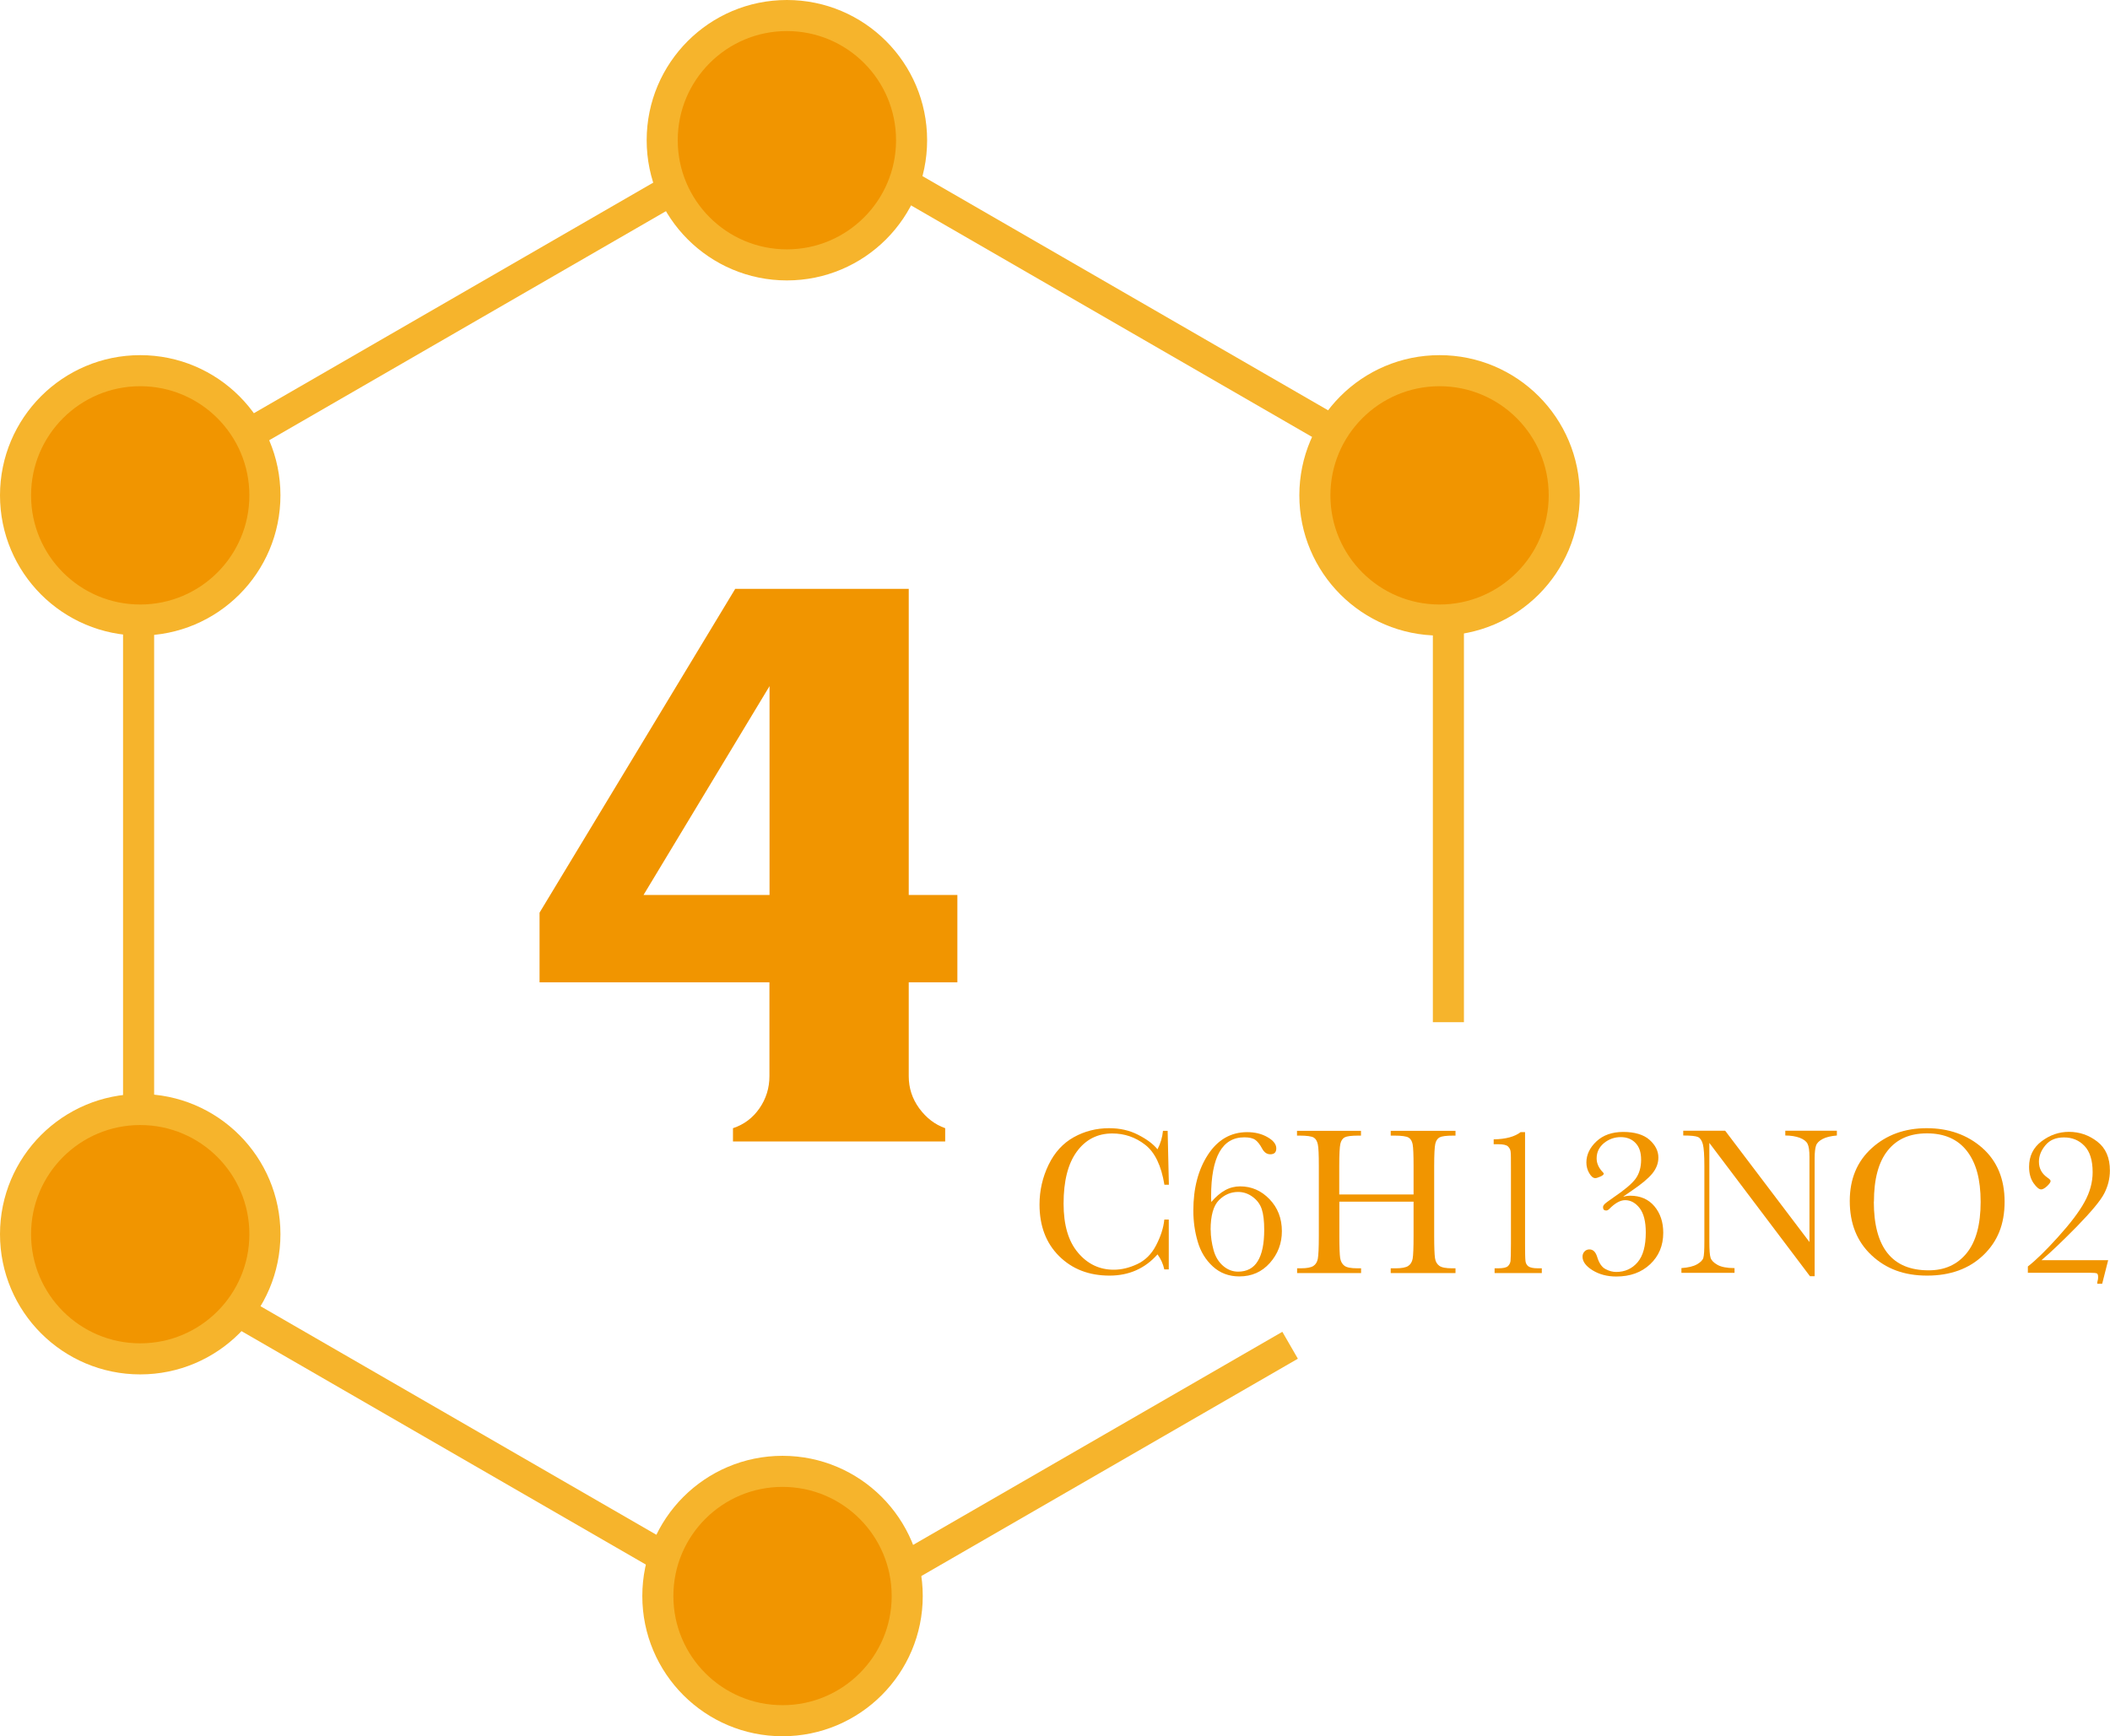
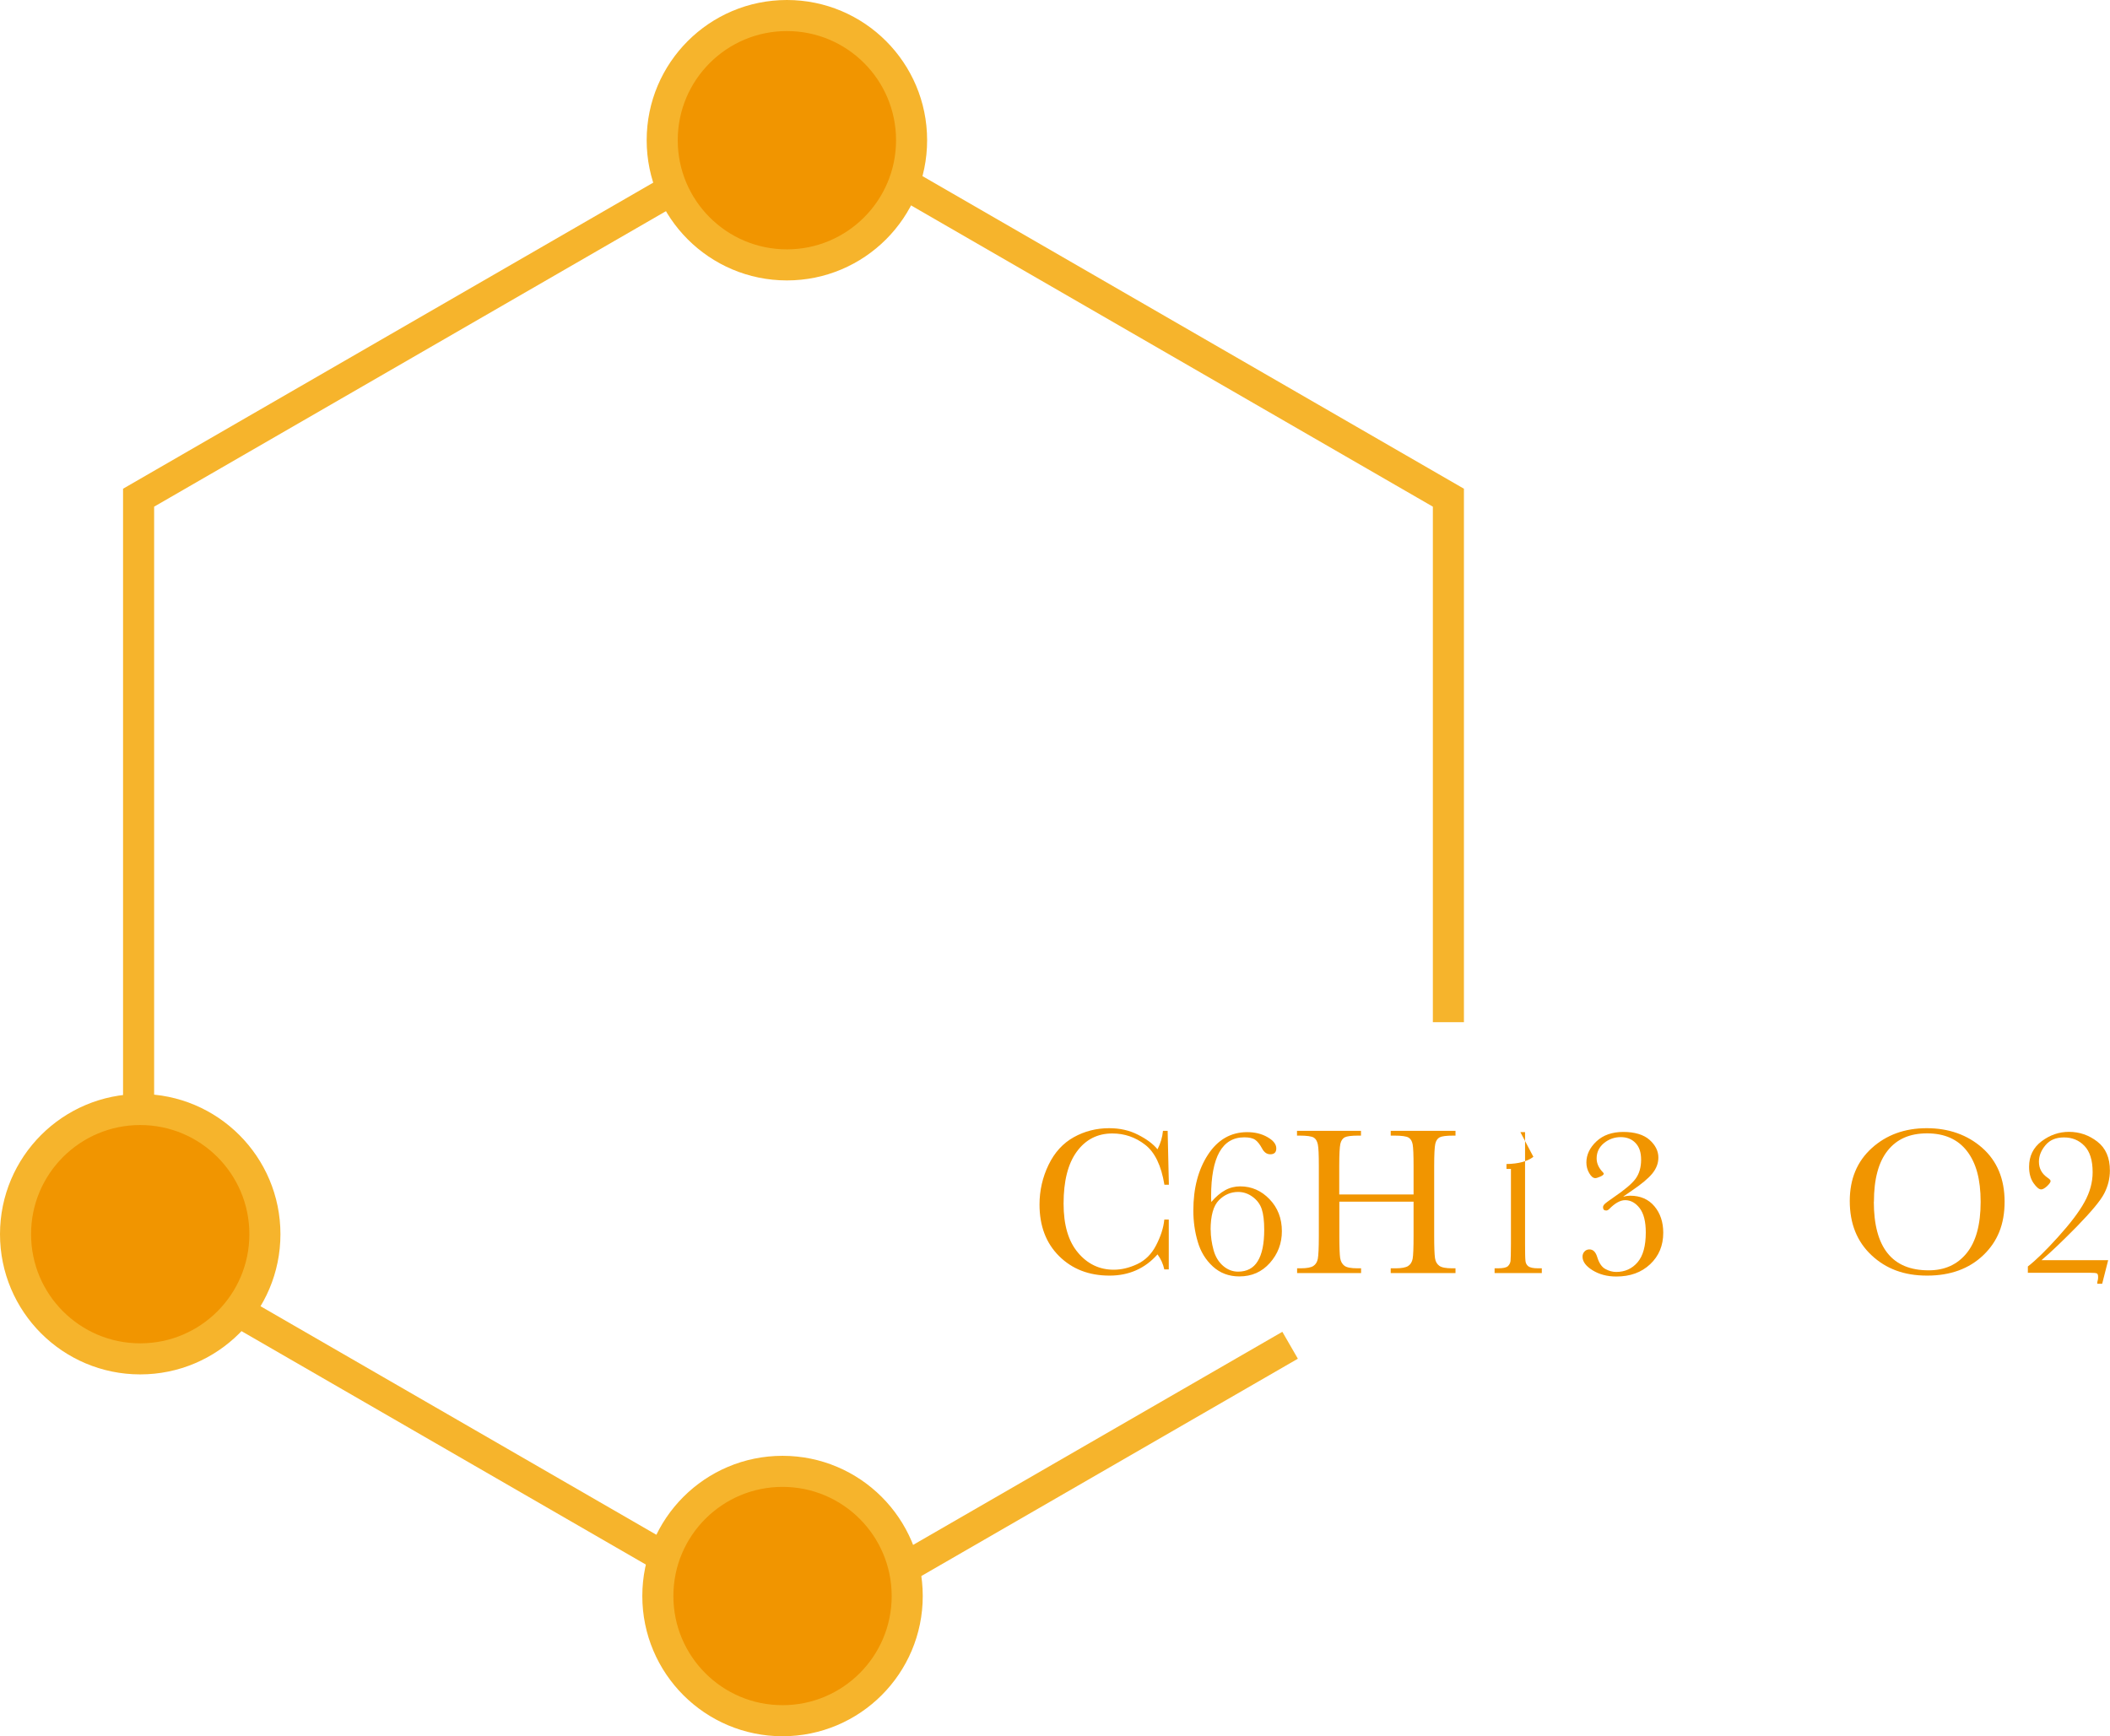
<svg xmlns="http://www.w3.org/2000/svg" id="_レイヤー_1" data-name=" レイヤー 1" version="1.1" viewBox="0 0 207.81 171.01">
  <defs>
    <style>
      .cls-1 {
        stroke-width: 0px;
      }

      .cls-1, .cls-2 {
        fill: #f19500;
      }

      .cls-2, .cls-3 {
        stroke: #f6b42c;
        stroke-miterlimit: 10;
        stroke-width: 3.06px;
      }

      .cls-3 {
        fill: none;
      }
    </style>
  </defs>
-   <path class="cls-1" d="M94.29,88.15v8.6h-4.79v9.25c0,1.16.34,2.21,1.03,3.16.69.94,1.54,1.6,2.56,1.96v1.31h-20.9v-1.31c1.09-.36,1.96-1.02,2.61-1.96.65-.94.98-2,.98-3.16v-9.25h-22.64v-6.86l19.27-31.89h17.09v30.15h4.79ZM75.79,67.58l-12.41,20.57h12.41v-20.57Z" />
  <g>
    <path class="cls-1" d="M114.67,120.12h.44v4.91h-.44c-.12-.56-.35-1.05-.67-1.48-1.23,1.39-2.81,2.09-4.72,2.09-2.03,0-3.68-.64-4.97-1.92-1.29-1.28-1.93-2.98-1.93-5.08,0-1.38.3-2.69.89-3.91s1.42-2.13,2.48-2.72c1.06-.59,2.22-.89,3.49-.89,1.05,0,2,.21,2.85.65.85.43,1.49.91,1.91,1.43.3-.58.48-1.19.54-1.82h.46l.12,5.31h-.44c-.31-1.89-.94-3.2-1.9-3.94-.95-.74-2.03-1.11-3.23-1.11-1.47,0-2.63.6-3.5,1.79s-1.3,2.9-1.3,5.12c0,2.1.47,3.71,1.42,4.83.94,1.12,2.12,1.68,3.52,1.68.75,0,1.52-.18,2.31-.55s1.41-.98,1.86-1.85.73-1.71.81-2.53h0Z" />
    <path class="cls-1" d="M119.31,118.38c.43-.51.88-.89,1.35-1.15.47-.26.97-.38,1.48-.38,1.12,0,2.08.42,2.89,1.26.81.84,1.22,1.89,1.22,3.16,0,1.19-.39,2.23-1.18,3.12s-1.79,1.33-3.01,1.33c-1.03,0-1.9-.33-2.61-.98-.71-.65-1.21-1.47-1.49-2.45-.29-.98-.43-2-.43-3.06,0-2.19.48-4.03,1.44-5.5s2.25-2.22,3.86-2.22c.76,0,1.43.16,2,.49.58.33.87.7.87,1.11,0,.39-.2.58-.59.58-.34,0-.61-.19-.81-.57-.21-.39-.43-.68-.67-.85-.24-.17-.6-.25-1.08-.25-1.09,0-1.9.48-2.45,1.45-.54.96-.82,2.42-.82,4.35,0,.17,0,.36.02.56h0ZM119.24,121.13c0,.67.1,1.33.28,1.99s.5,1.18.94,1.56c.44.38.93.57,1.48.57.86,0,1.51-.34,1.93-1.03.43-.69.64-1.72.64-3.09,0-.87-.08-1.54-.24-2.03-.16-.49-.46-.89-.89-1.21-.43-.32-.91-.49-1.44-.49-.72,0-1.35.27-1.89.81-.54.54-.82,1.52-.82,2.93h0Z" />
    <path class="cls-1" d="M139.23,118.36h-7.32v3.38c0,1.1.03,1.82.08,2.17.06.34.19.59.42.76.22.17.65.25,1.28.25h.36v.47h-6.3v-.47h.36c.6,0,1.01-.08,1.24-.23.23-.15.38-.39.44-.71s.1-1.07.1-2.24v-6.87c0-1.12-.03-1.84-.1-2.16s-.2-.55-.41-.67c-.21-.12-.67-.19-1.38-.19h-.26v-.47h6.3v.47h-.26c-.68,0-1.13.06-1.34.17-.21.11-.36.33-.43.64s-.11,1.05-.11,2.21v2.78h7.32v-2.78c0-1.12-.03-1.84-.09-2.16-.06-.32-.2-.55-.41-.67s-.67-.19-1.38-.19h-.37v-.47h6.38v.47h-.21c-.69,0-1.14.06-1.35.17-.21.11-.36.33-.43.64-.07.31-.11,1.05-.11,2.21v6.87c0,1.1.03,1.82.08,2.17s.19.59.42.76c.23.17.65.25,1.28.25h.32v.47h-6.38v-.47h.49c.59,0,1-.08,1.23-.23.23-.15.38-.39.44-.71.06-.32.09-1.07.09-2.24v-3.38h0Z" />
-     <path class="cls-1" d="M149.74,111.51h.46v10.97c0,.9.01,1.47.04,1.71.02.23.12.41.29.54.17.12.48.19.92.19h.4v.47h-4.65v-.47h.34c.5,0,.82-.07.97-.21.15-.14.23-.31.26-.51.02-.19.04-.77.04-1.71v-7.36c0-.93,0-1.49-.03-1.69-.02-.2-.11-.37-.26-.52-.15-.15-.48-.22-.97-.22h-.44v-.48c1.19-.02,2.07-.26,2.65-.71h0Z" />
+     <path class="cls-1" d="M149.74,111.51h.46v10.97c0,.9.01,1.47.04,1.71.02.23.12.41.29.54.17.12.48.19.92.19h.4v.47h-4.65v-.47h.34c.5,0,.82-.07.97-.21.15-.14.23-.31.26-.51.02-.19.04-.77.04-1.71v-7.36h-.44v-.48c1.19-.02,2.07-.26,2.65-.71h0Z" />
    <path class="cls-1" d="M159.91,117.86c.21-.06.43-.09.64-.09,1.01,0,1.81.35,2.39,1.04.58.69.87,1.56.87,2.61,0,1.26-.43,2.29-1.29,3.1-.86.81-1.97,1.21-3.33,1.21-.91,0-1.69-.21-2.35-.62s-.98-.86-.98-1.33c0-.2.06-.37.19-.51s.29-.21.49-.21c.36,0,.61.25.76.73.19.63.47,1.03.83,1.21.35.19.7.28,1.04.28.87,0,1.57-.32,2.11-.95.54-.63.81-1.61.81-2.94,0-1.07-.2-1.86-.6-2.39-.4-.52-.88-.79-1.43-.79-.48,0-1,.29-1.57.87-.1.1-.2.15-.3.15-.21,0-.31-.11-.31-.33,0-.1.05-.2.16-.31s.41-.33.9-.67c1.09-.74,1.81-1.35,2.16-1.84.35-.49.53-1.11.53-1.85s-.18-1.26-.55-1.65-.85-.58-1.46-.58-1.17.2-1.65.59c-.48.4-.72.9-.72,1.51,0,.49.21.95.63,1.38.05.05.07.09.07.12,0,.09-.11.19-.34.29-.23.1-.39.15-.49.15-.21,0-.41-.16-.6-.49-.19-.32-.28-.68-.28-1.05,0-.76.33-1.46.99-2.08.66-.62,1.55-.93,2.65-.93s2,.26,2.58.78c.58.52.87,1.1.87,1.74,0,.57-.2,1.09-.6,1.58-.4.49-1.07,1.04-2.01,1.68l-.84.58h0Z" />
-     <path class="cls-1" d="M178.26,125.7l-9.91-13.13v9.72c0,.81.04,1.34.12,1.59.08.25.3.49.68.7.37.21.93.32,1.68.32v.47h-5.23v-.47c.67-.05,1.18-.17,1.53-.37.35-.2.56-.41.63-.64.07-.23.1-.77.1-1.61v-7.43c0-1.07-.05-1.79-.15-2.16-.1-.36-.26-.6-.48-.7-.22-.1-.7-.15-1.45-.15v-.47h4.13l8.3,10.96v-8.38c0-.62-.06-1.05-.19-1.3-.13-.25-.39-.44-.78-.59-.39-.14-.86-.22-1.41-.22v-.47h5.08v.47c-.59.05-1.06.16-1.4.34s-.56.39-.65.65c-.09.25-.14.68-.14,1.28v11.59h-.45Z" />
    <path class="cls-1" d="M182.18,118.29c0-2.16.72-3.9,2.17-5.21,1.45-1.31,3.25-1.96,5.41-1.96s4.01.65,5.47,1.94,2.2,3.06,2.2,5.3-.7,3.93-2.1,5.27c-1.4,1.34-3.25,2.01-5.53,2.01s-4.05-.67-5.48-2.01c-1.43-1.34-2.14-3.12-2.14-5.34h0ZM184.55,118.36c0,2.25.45,3.94,1.35,5.07.9,1.13,2.25,1.69,4.05,1.69,1.58,0,2.82-.56,3.74-1.69.92-1.13,1.38-2.81,1.38-5.05s-.45-3.85-1.35-5.01c-.9-1.16-2.21-1.74-3.93-1.74s-2.98.57-3.88,1.7c-.9,1.13-1.35,2.81-1.35,5.03h0Z" />
    <path class="cls-1" d="M199.72,125.38v-.64c.79-.61,1.78-1.58,2.98-2.91s2.07-2.47,2.6-3.44c.53-.96.8-1.94.8-2.93,0-1.18-.27-2.04-.81-2.6-.54-.56-1.21-.83-2.01-.83s-1.39.25-1.82.76c-.43.51-.65,1.05-.65,1.63,0,.66.28,1.18.84,1.57.21.14.31.25.31.33,0,.12-.12.29-.35.51-.23.21-.43.32-.58.32-.21,0-.46-.21-.75-.62-.29-.42-.44-.95-.44-1.61,0-1.05.41-1.89,1.23-2.51.82-.62,1.72-.93,2.7-.93,1.03,0,1.96.32,2.79.96s1.24,1.59,1.24,2.85c0,.79-.19,1.54-.56,2.26s-1.28,1.8-2.71,3.27c-1.44,1.46-2.59,2.56-3.47,3.3h6.57l-.59,2.32h-.49c0-.12.02-.25.06-.37.02-.07.03-.16.03-.28,0-.21-.04-.33-.13-.37-.09-.04-.33-.06-.72-.06h-6.09,0Z" />
  </g>
  <path class="cls-3" d="M142.59,123.53" />
  <polyline class="cls-3" points="127.06 132.5 78.15 160.73 13.65 123.49 13.65 49.02 78.15 11.78 142.65 49.02 142.65 100.68" />
  <circle class="cls-2" cx="77.5" cy="13.81" r="12.28" />
-   <circle class="cls-2" cx="141.78" cy="48.79" r="12.28" />
-   <circle class="cls-2" cx="13.81" cy="48.79" r="12.28" />
  <circle class="cls-2" cx="13.81" cy="121.56" r="12.28" />
  <circle class="cls-2" cx="77.07" cy="157.2" r="12.28" />
</svg>